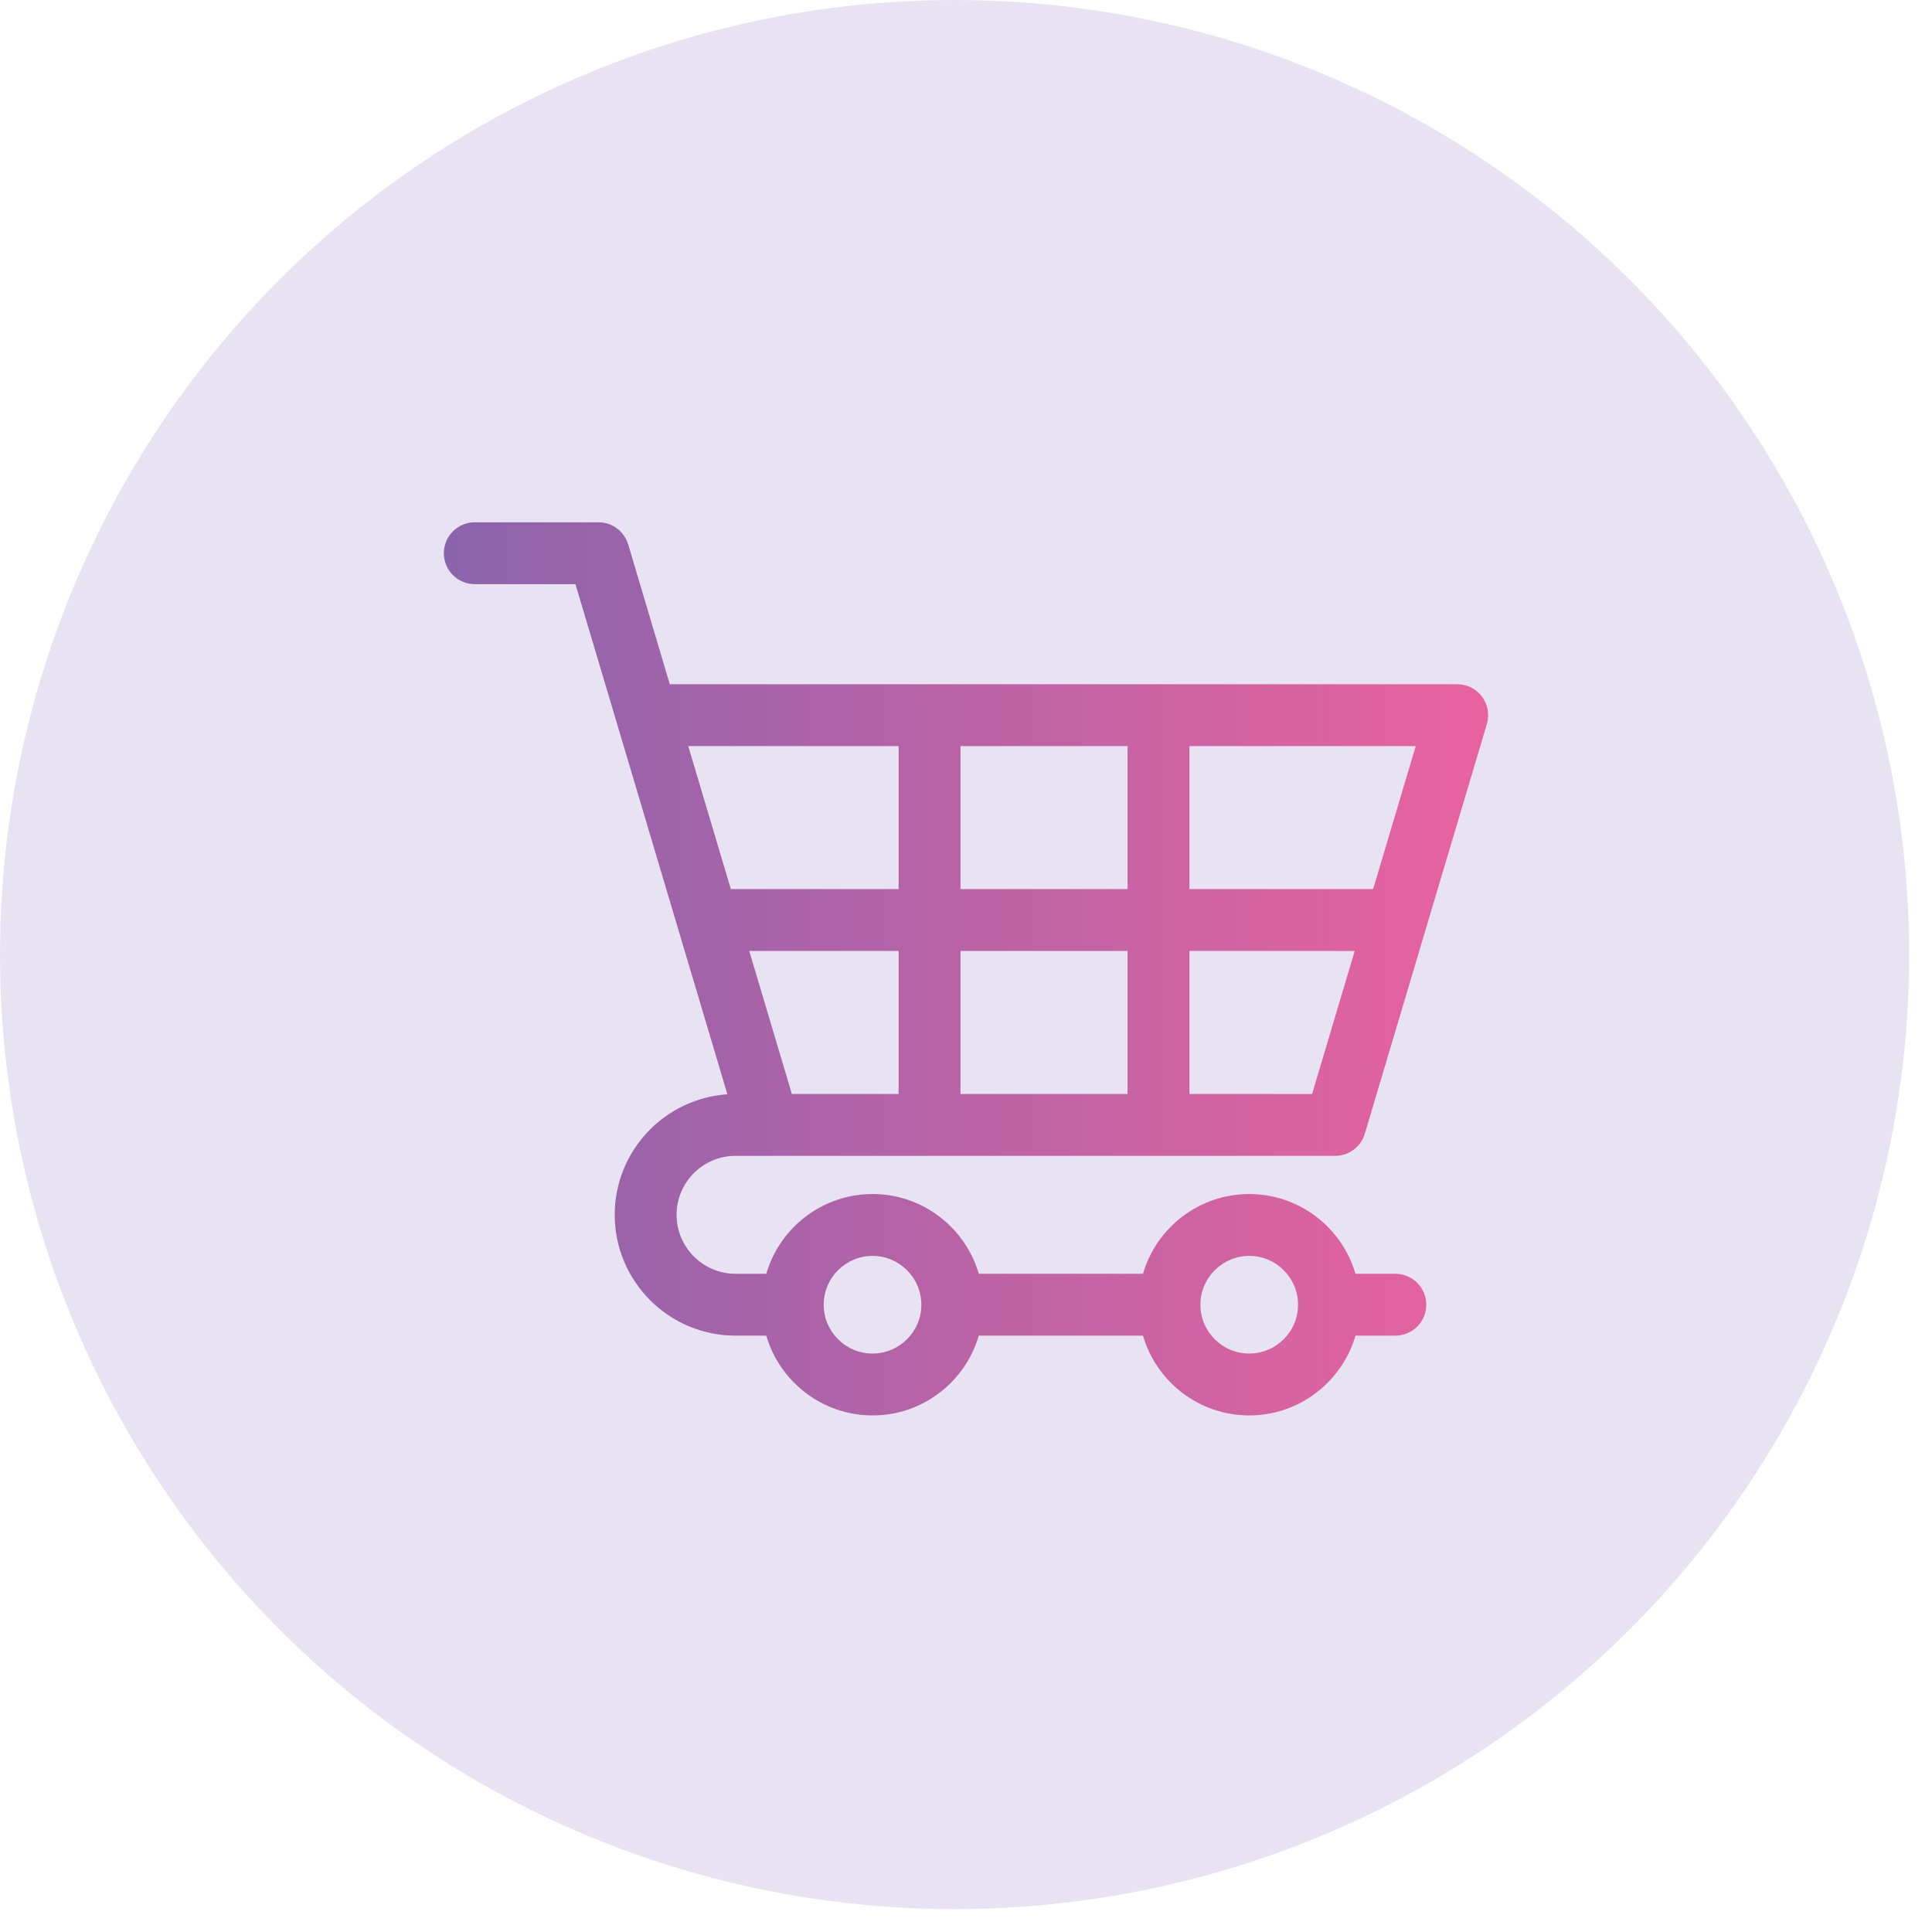
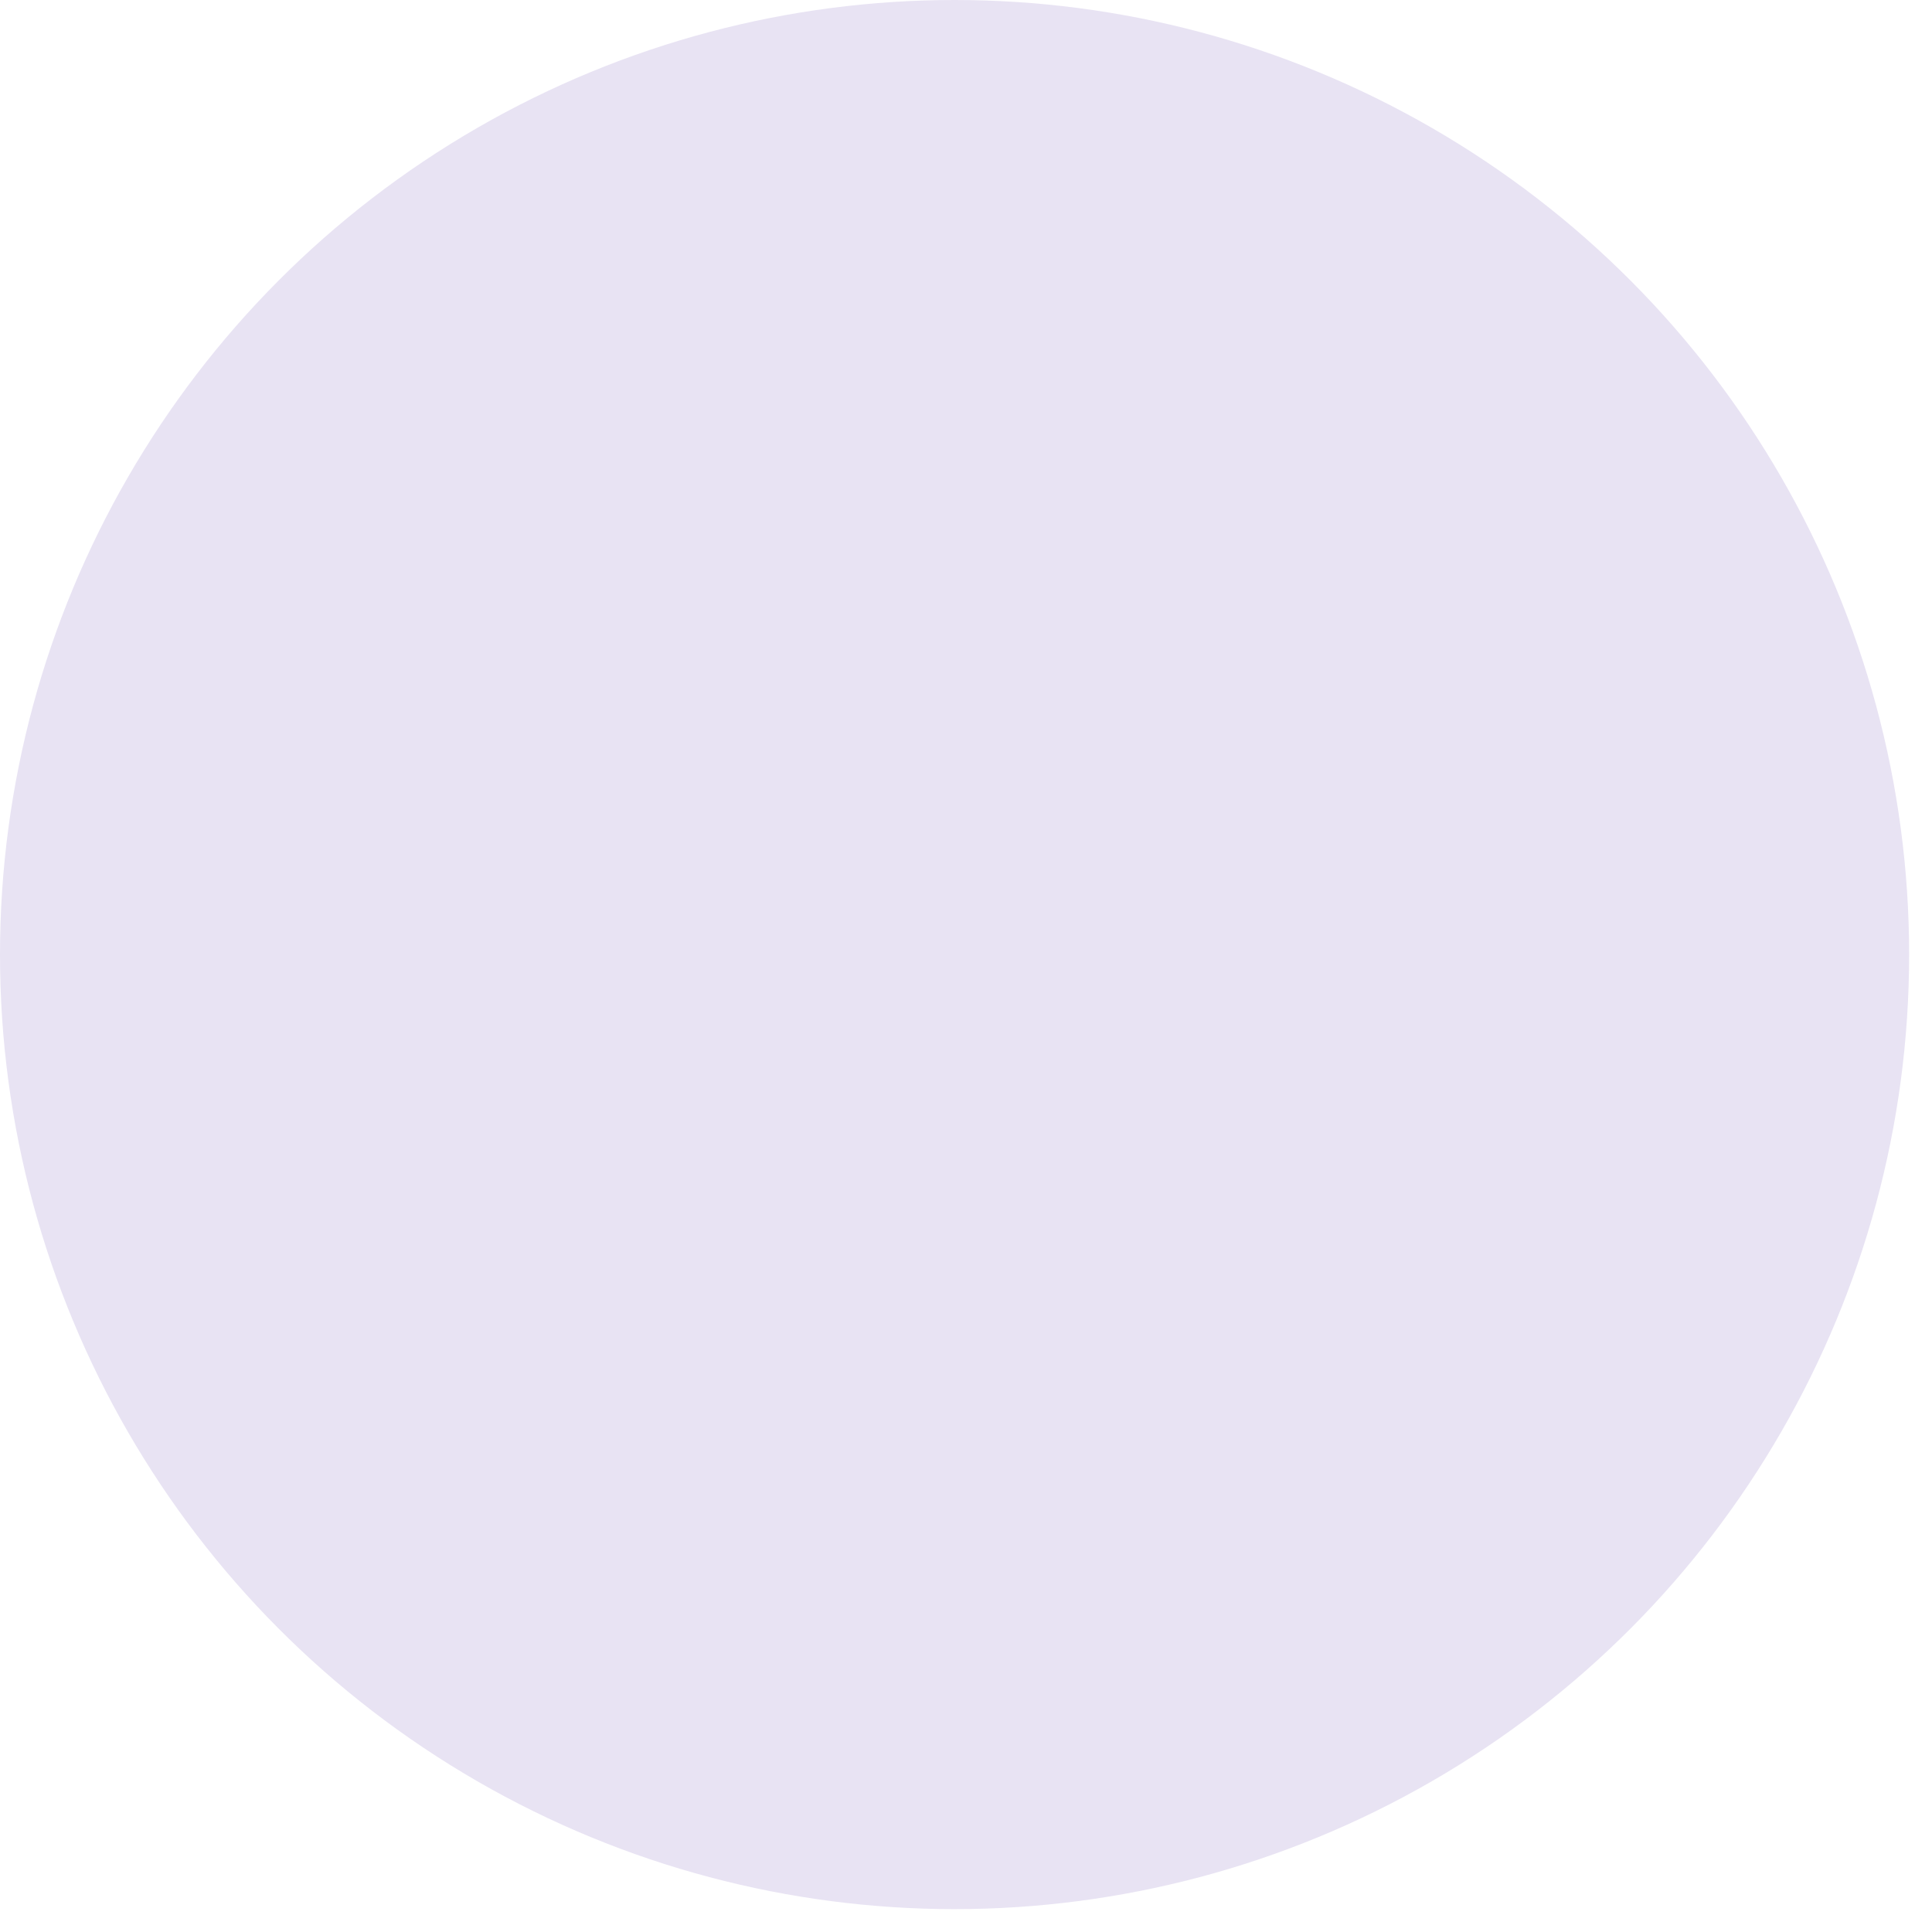
<svg xmlns="http://www.w3.org/2000/svg" width="74px" height="74px" viewBox="0 0 74 74" version="1.1">
  <title>icon_default_moda_ecommerce</title>
  <desc>Created with Sketch.</desc>
  <defs>
    <linearGradient x1="-0%" y1="50%" x2="100%" y2="50%" id="linearGradient-1">
      <stop stop-color="#65308F" offset="0%" />
      <stop stop-color="#EB2D7C" offset="99.98%" />
    </linearGradient>
  </defs>
  <g id="Symbols" stroke="none" stroke-width="1" fill="none" fill-rule="evenodd">
    <g id="icon_default_moda_ecommerce">
      <circle id="carousel_background_default" fill="#E8E3F3" cx="36.562" cy="36.562" r="36.562" />
      <g id="icon_color_moda_ecommerce" transform="translate(17, 17)" fill="url(#linearGradient-1)" opacity="0.708">
        <g id="_Ícone-Moda&amp;Ecommerce" transform="translate(0, 3)">
-           <path d="M11.174,24.271 L12.446,24.271 L34.141,24.271 C34.665,24.271 35.127,23.927 35.276,23.424 L39.951,7.73 C40.057,7.371 39.989,6.983 39.765,6.683 C39.541,6.383 39.189,6.207 38.815,6.207 L8.655,6.207 L7.061,0.852 C6.911,0.35 6.449,0.005 5.925,0.005 L1.185,0.005 C0.531,0.005 0,0.536 0,1.19 C0,1.845 0.531,2.375 1.185,2.375 L5.041,2.375 L6.629,7.704 C6.633,7.722 6.638,7.739 6.644,7.756 L10.86,21.913 C8.454,22.075 6.545,24.083 6.545,26.53 C6.545,29.082 8.621,31.159 11.174,31.159 L12.35,31.159 C12.864,32.921 14.494,34.214 16.42,34.214 C18.347,34.214 19.976,32.922 20.49,31.159 L26.778,31.159 C27.292,32.921 28.921,34.214 30.848,34.214 C32.774,34.214 34.404,32.922 34.918,31.159 L36.445,31.159 C37.099,31.159 37.63,30.628 37.63,29.974 C37.63,29.319 37.099,28.789 36.445,28.789 L34.918,28.789 C34.404,27.026 32.774,25.734 30.848,25.734 C28.921,25.734 27.292,27.026 26.778,28.789 L20.49,28.789 C19.976,27.026 18.347,25.734 16.42,25.734 C14.494,25.734 12.864,27.026 12.35,28.789 L11.174,28.789 C9.928,28.789 8.915,27.775 8.915,26.53 C8.915,25.284 9.928,24.271 11.174,24.271 Z M28.558,8.577 L37.226,8.577 L35.594,14.054 L28.558,14.054 L28.558,8.577 L28.558,8.577 Z M28.558,16.424 L34.888,16.424 L33.257,21.901 L28.558,21.901 L28.558,16.424 Z M19.789,8.577 L26.188,8.577 L26.188,14.054 L19.789,14.054 L19.789,8.577 Z M19.789,16.424 L26.188,16.424 L26.188,21.901 L19.789,21.901 L19.789,16.424 L19.789,16.424 Z M17.419,21.901 L17.419,21.901 L13.33,21.901 L11.698,16.424 L17.419,16.424 L17.419,21.901 L17.419,21.901 Z M9.361,8.577 L17.419,8.577 L17.419,14.054 L10.993,14.054 L9.361,8.577 Z M30.848,28.104 C31.879,28.104 32.718,28.943 32.718,29.974 C32.718,31.005 31.879,31.843 30.848,31.843 C29.817,31.843 28.978,31.005 28.978,29.974 C28.978,28.943 29.817,28.104 30.848,28.104 Z M16.42,28.104 C17.451,28.104 18.29,28.943 18.29,29.974 C18.29,31.005 17.451,31.843 16.42,31.843 C15.389,31.843 14.55,31.005 14.55,29.974 C14.55,28.943 15.389,28.104 16.42,28.104 Z" id="Shape" fill-rule="nonzero" />
-         </g>
+           </g>
      </g>
    </g>
  </g>
</svg>